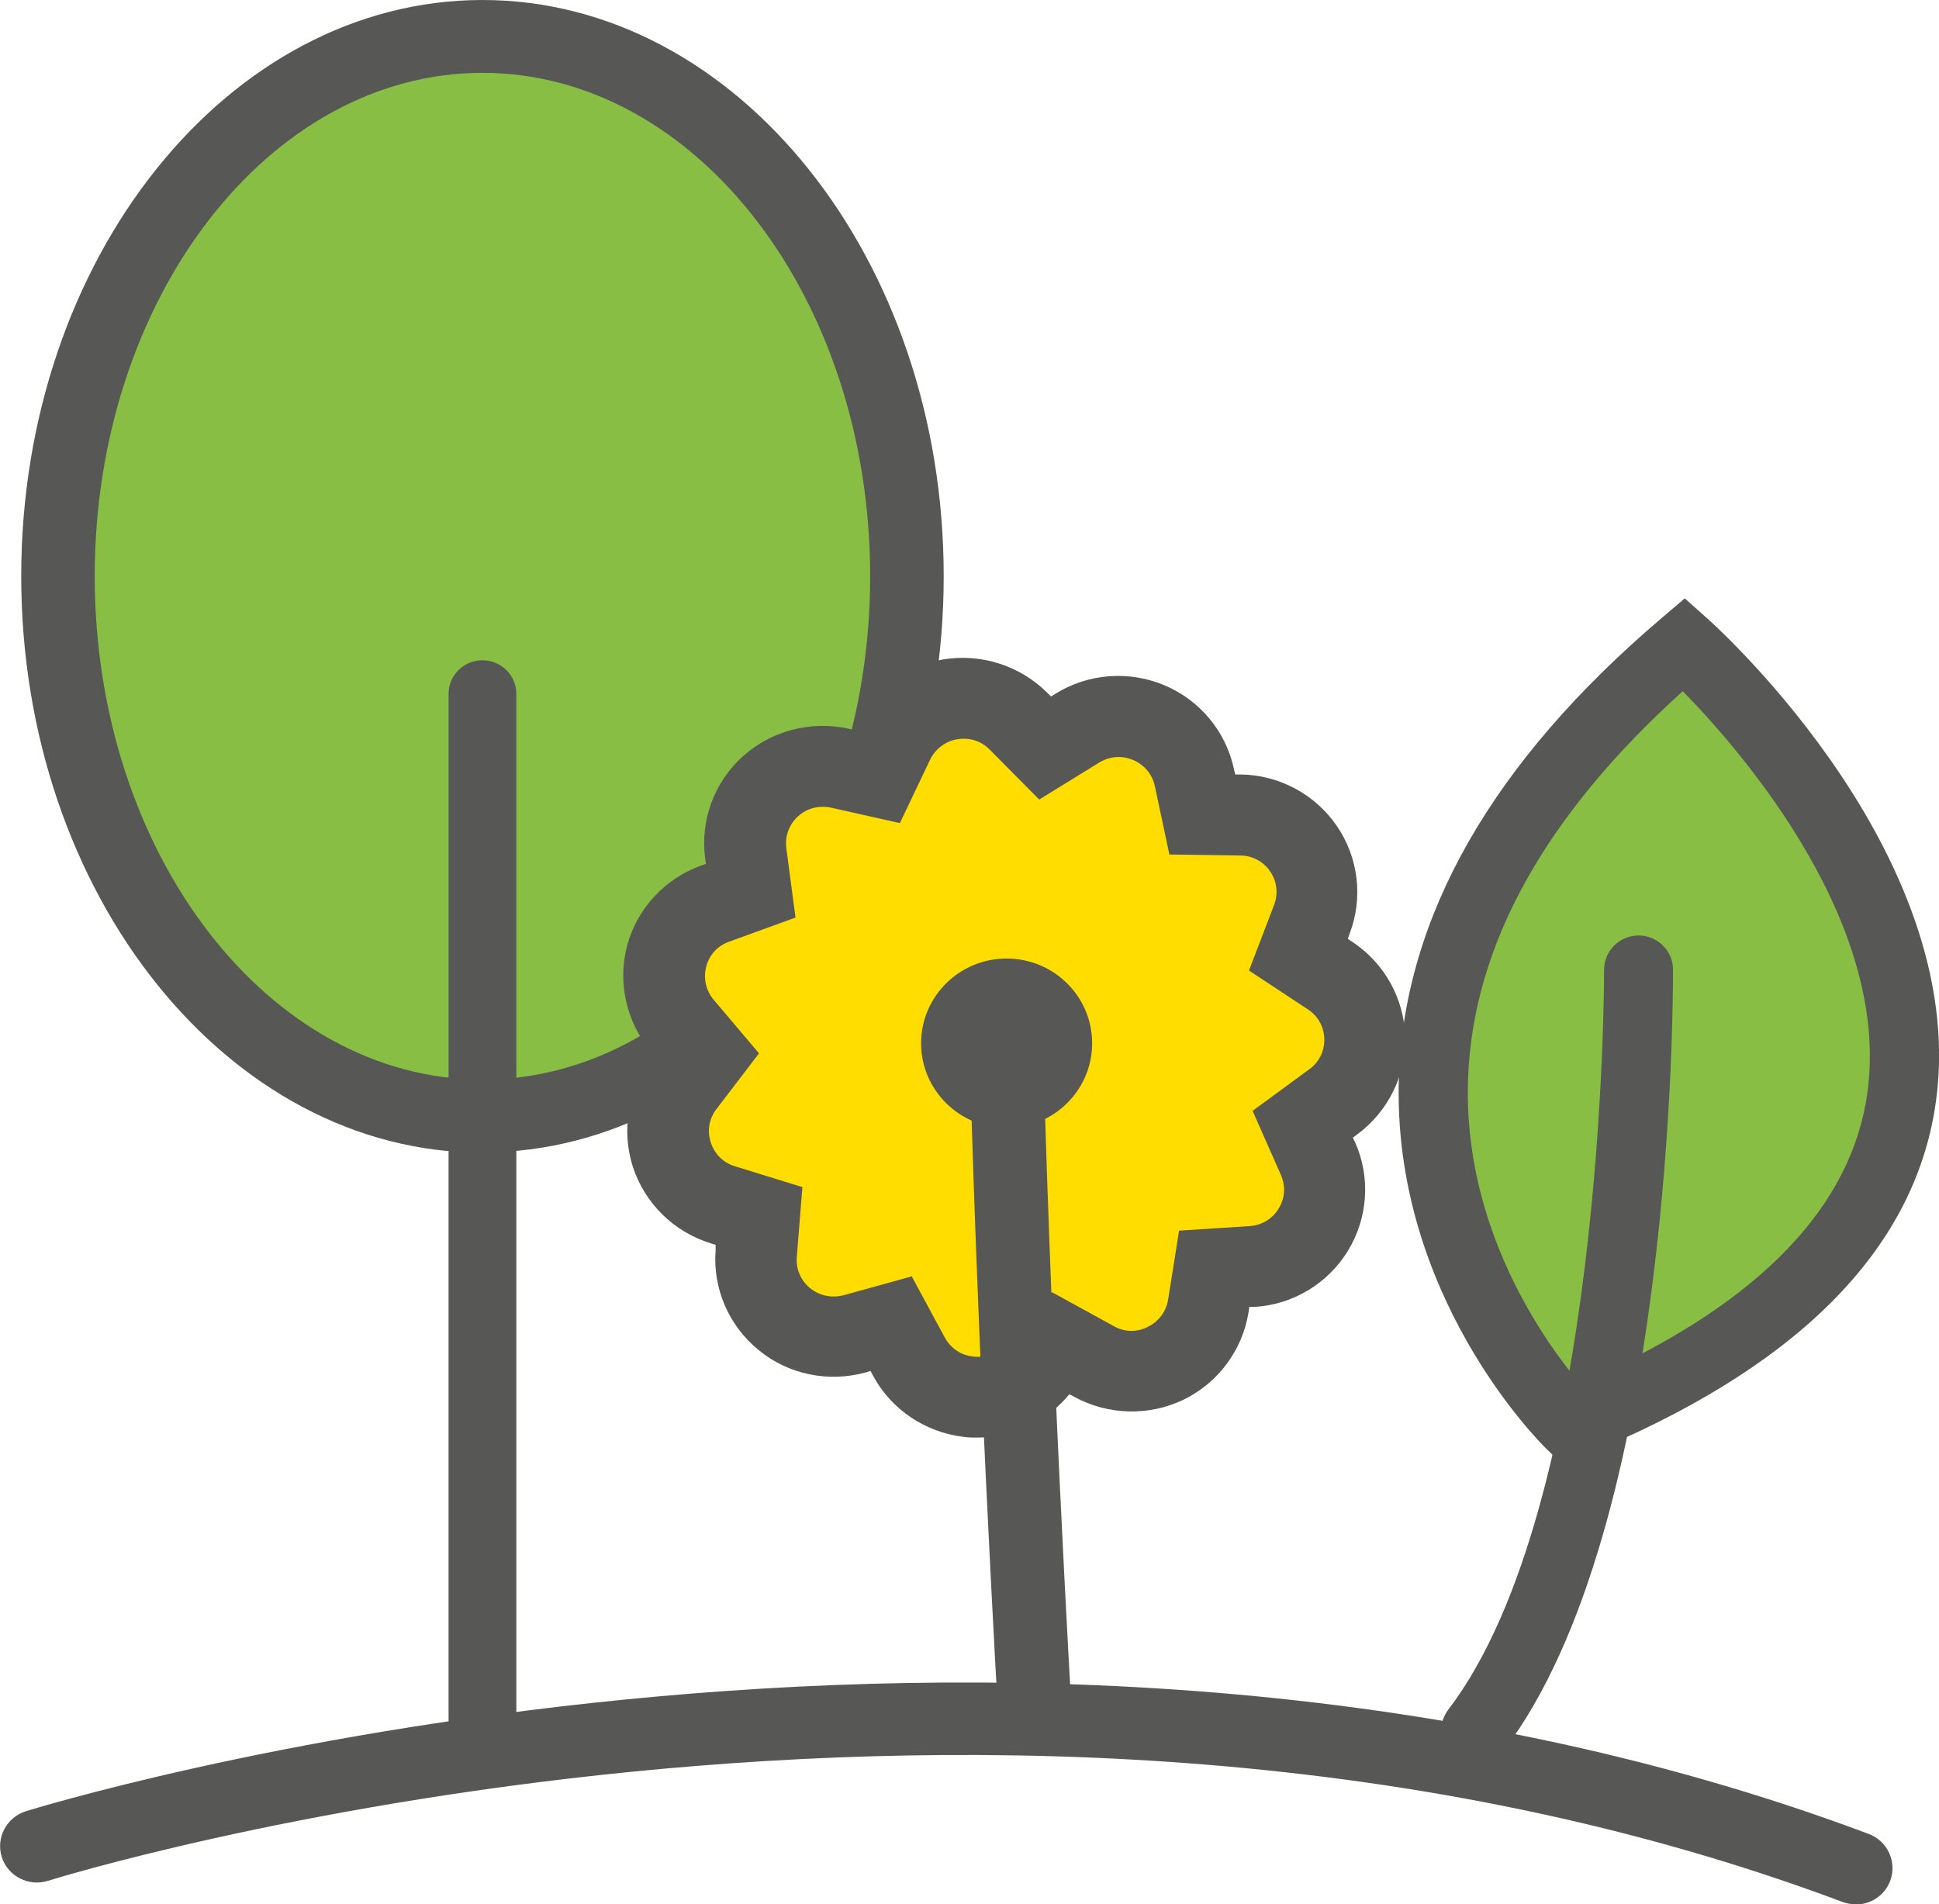
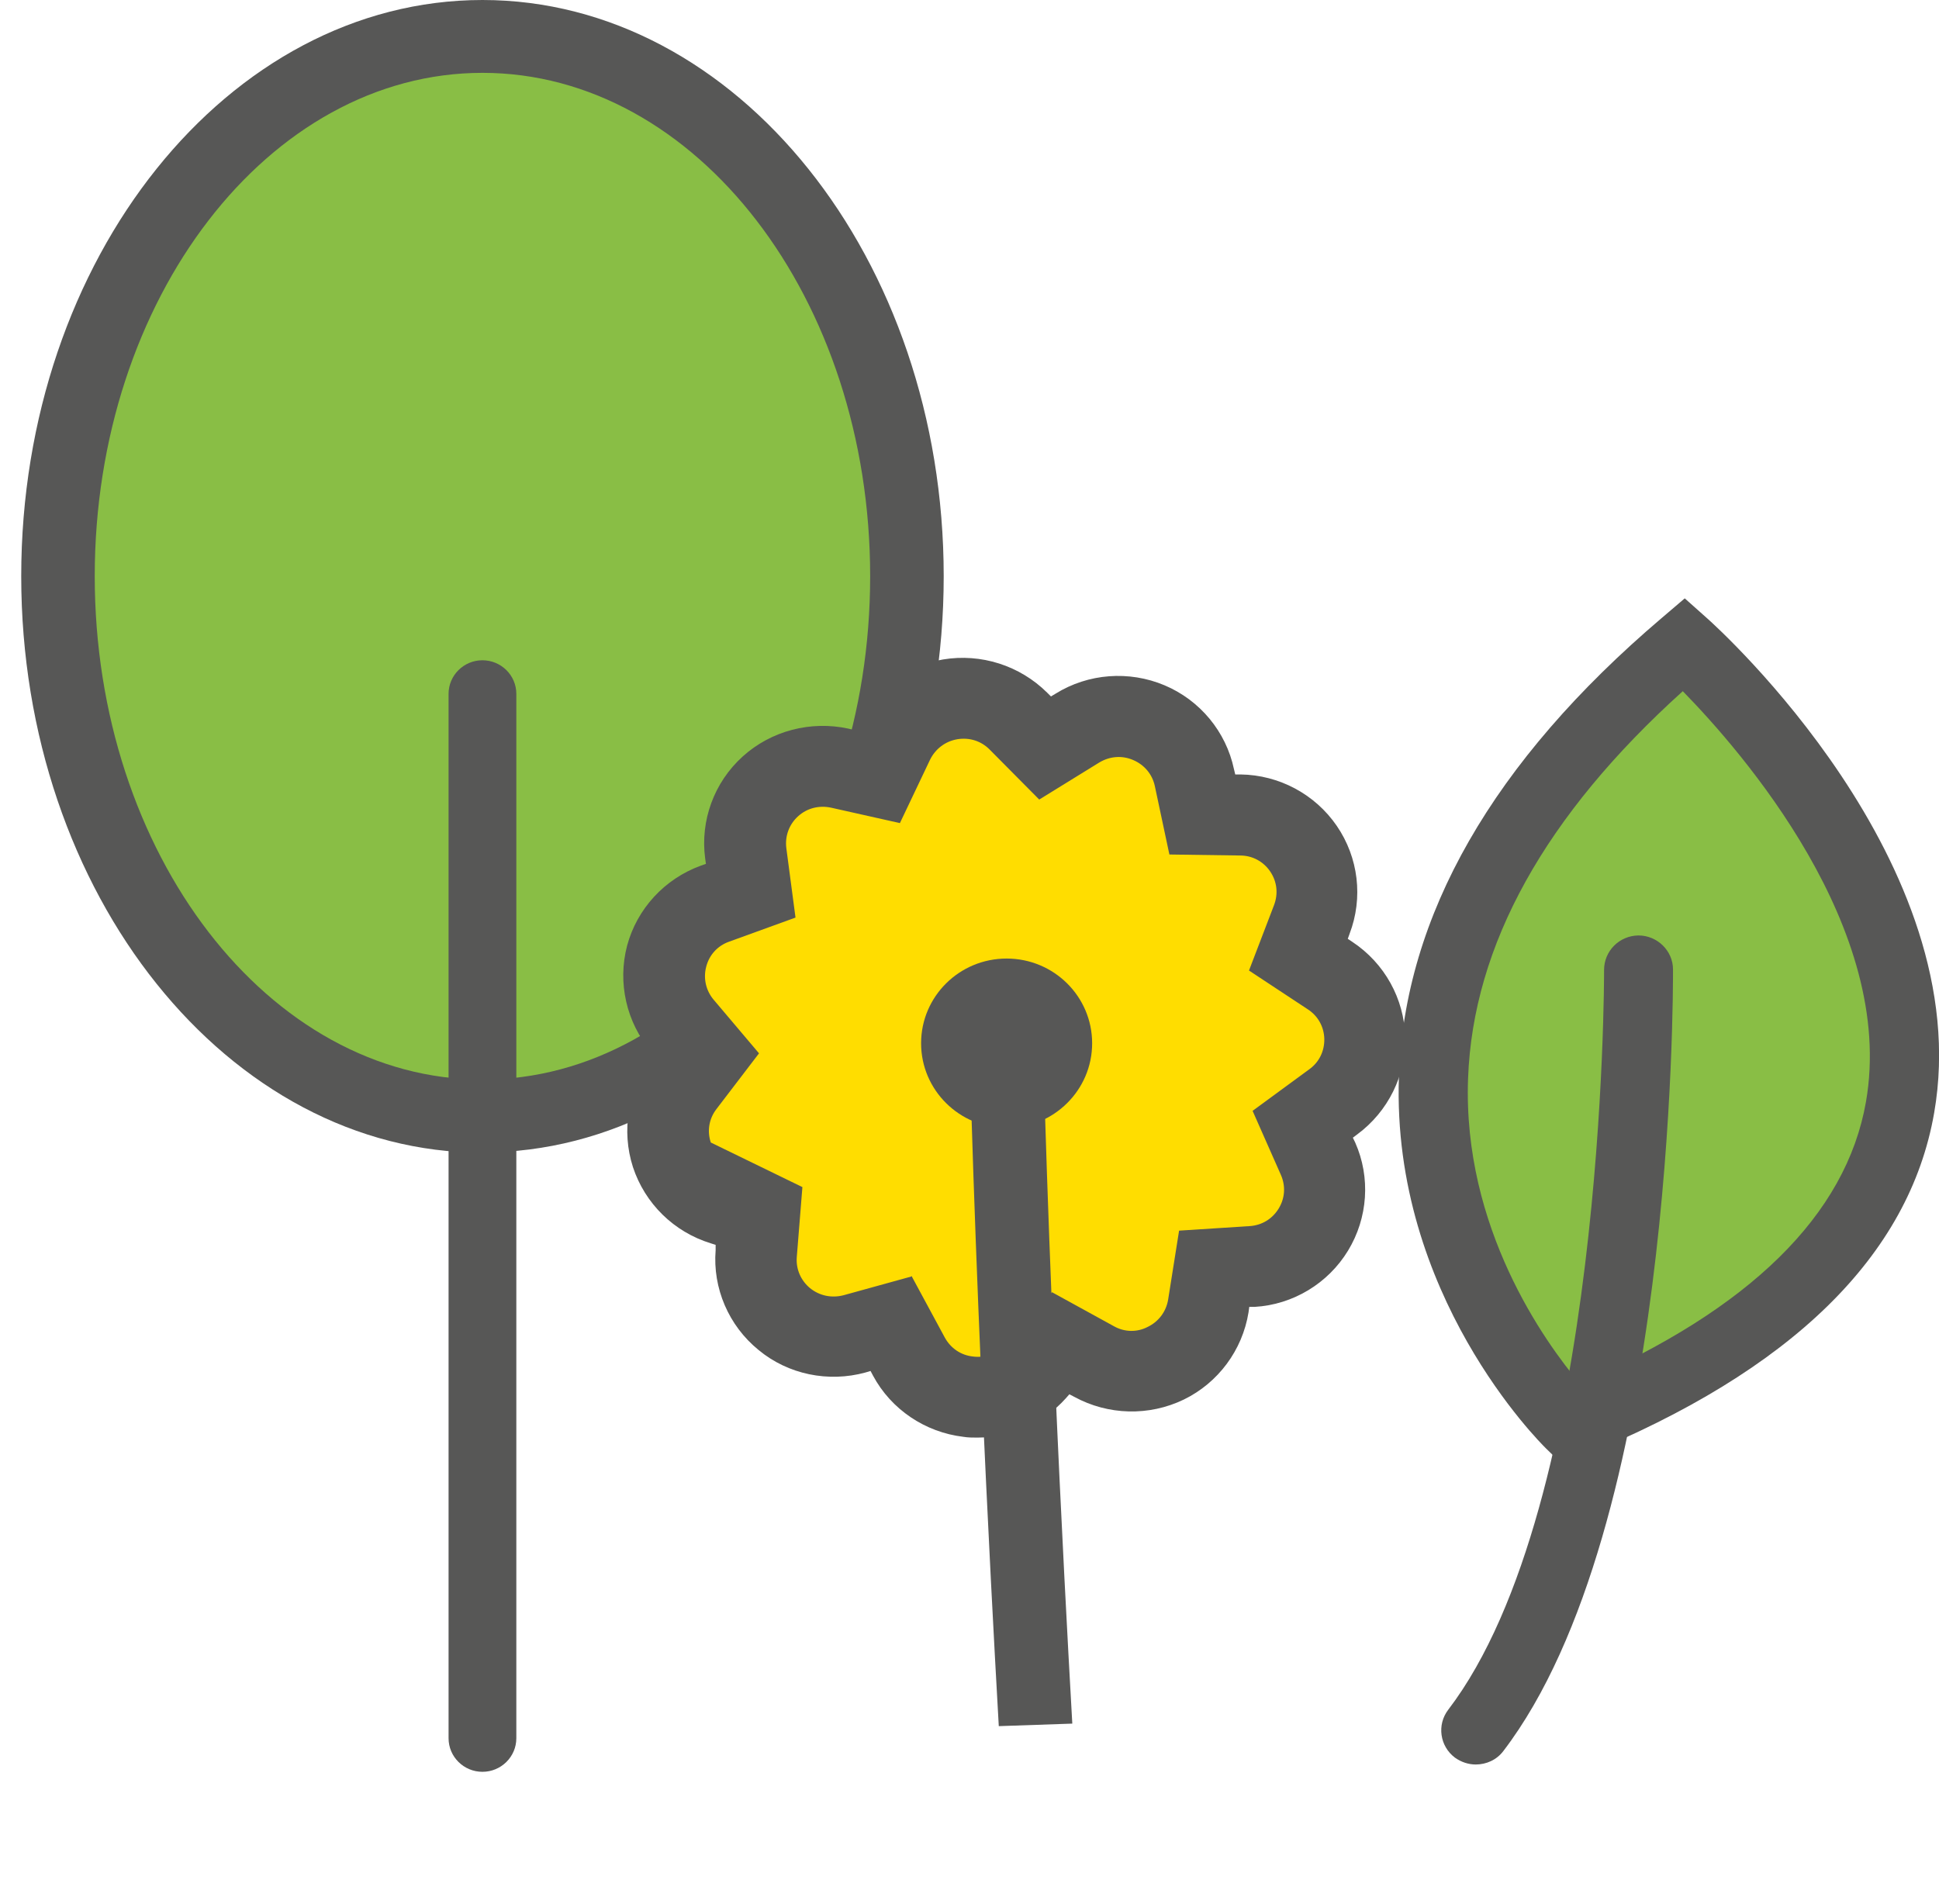
<svg xmlns="http://www.w3.org/2000/svg" width="56" height="55" viewBox="0 0 56 55" fill="none">
  <g clip-path="url(#clip0_162_1544)">
    <path d="M13.934 32.236C20.706 32.236 26.196 25.255 26.196 16.642C26.196 8.03 20.706 1.049 13.934 1.049C7.161 1.049 1.671 8.03 1.671 16.642C1.671 25.255 7.161 32.236 13.934 32.236Z" fill="#89BE45" />
    <path d="M13.934 33.292C6.591 33.292 0.613 25.825 0.613 16.642C0.613 7.46 6.591 0 13.934 0C21.276 0 27.255 7.467 27.255 16.642C27.255 25.818 21.276 33.285 13.934 33.285V33.292ZM13.934 2.104C7.762 2.104 2.736 8.628 2.736 16.642C2.736 24.657 7.762 31.181 13.934 31.181C20.105 31.181 25.131 24.657 25.131 16.642C25.131 8.628 20.111 2.104 13.934 2.104Z" fill="#575756" />
    <path d="M29.366 20.766L30.191 21.6L31.186 20.986C32.476 20.188 34.171 20.905 34.488 22.383L34.731 23.524L35.903 23.539C37.421 23.561 38.461 25.075 37.915 26.48L37.495 27.57L38.475 28.214C39.743 29.048 39.787 30.877 38.564 31.769L37.62 32.464L38.092 33.532C38.704 34.915 37.746 36.481 36.227 36.576L35.056 36.649L34.871 37.805C34.635 39.297 32.977 40.095 31.65 39.363L30.626 38.8L29.845 39.67C28.835 40.797 27 40.585 26.285 39.253L25.732 38.229L24.597 38.544C23.13 38.946 21.708 37.783 21.826 36.283L21.914 35.12L20.794 34.776C19.342 34.33 18.774 32.589 19.695 31.389L20.403 30.46L19.644 29.567C18.664 28.411 19.135 26.648 20.565 26.129L21.671 25.726L21.516 24.57C21.317 23.078 22.68 21.842 24.162 22.171L25.312 22.427L25.813 21.373C26.462 20.013 28.282 19.705 29.351 20.781L29.366 20.766Z" fill="#FFDD00" />
-     <path d="M28.223 41.521C28.09 41.521 27.958 41.521 27.825 41.499C26.72 41.368 25.739 40.709 25.216 39.736L25.142 39.597L24.995 39.641C23.926 39.934 22.762 39.7 21.907 38.99C21.044 38.288 20.58 37.205 20.668 36.108V35.954L20.528 35.91C19.46 35.581 18.627 34.761 18.28 33.708C17.941 32.654 18.133 31.499 18.811 30.613L18.907 30.489L18.804 30.372C18.089 29.523 17.831 28.382 18.111 27.314C18.398 26.246 19.194 25.383 20.241 25.002L20.388 24.951L20.366 24.797C20.219 23.7 20.624 22.595 21.45 21.849C22.275 21.103 23.418 20.81 24.501 21.044L24.648 21.081L24.715 20.942C25.194 19.939 26.137 19.23 27.235 19.047C28.334 18.864 29.454 19.223 30.242 20.005L30.353 20.115L30.486 20.035C31.429 19.449 32.608 19.361 33.633 19.793C34.657 20.225 35.409 21.132 35.638 22.215L35.675 22.368H35.829C36.942 22.383 37.981 22.939 38.608 23.854C39.234 24.768 39.374 25.931 38.977 26.97L38.925 27.116L39.058 27.204C39.986 27.819 40.554 28.843 40.583 29.948C40.613 31.052 40.089 32.106 39.198 32.764L39.072 32.859L39.139 32.998C39.588 34.008 39.507 35.178 38.932 36.122C38.357 37.066 37.348 37.681 36.235 37.746H36.08L36.058 37.907C35.881 38.997 35.181 39.941 34.186 40.424C33.183 40.907 32.004 40.878 31.024 40.343L30.884 40.27L30.781 40.387C30.132 41.112 29.196 41.521 28.23 41.521H28.223ZM26.322 36.846L27.287 38.632C27.456 38.939 27.751 39.144 28.105 39.18C28.437 39.224 28.791 39.1 29.026 38.836L30.383 37.322L32.166 38.302C32.476 38.478 32.837 38.485 33.147 38.324C33.463 38.171 33.677 37.885 33.736 37.541L34.053 35.544L36.087 35.413C36.441 35.391 36.743 35.208 36.928 34.908C37.112 34.608 37.134 34.257 36.994 33.935L36.176 32.084L37.812 30.884C38.099 30.679 38.254 30.357 38.247 30.006C38.239 29.655 38.063 29.34 37.768 29.15L36.072 28.031L36.795 26.143C36.92 25.814 36.883 25.463 36.684 25.17C36.485 24.878 36.168 24.709 35.815 24.709L33.773 24.68L33.353 22.705C33.279 22.361 33.051 22.09 32.726 21.951C32.402 21.812 32.048 21.842 31.746 22.024L30.014 23.093L28.584 21.651C28.341 21.403 28.002 21.293 27.648 21.351C27.302 21.41 27.014 21.629 26.86 21.944L25.99 23.773L24 23.327C23.653 23.254 23.307 23.341 23.049 23.576C22.791 23.81 22.666 24.146 22.71 24.497L22.975 26.502L21.059 27.197C20.727 27.314 20.484 27.577 20.396 27.921C20.307 28.258 20.388 28.609 20.609 28.872L21.921 30.423L20.691 32.033C20.477 32.311 20.418 32.662 20.528 32.998C20.639 33.335 20.89 33.584 21.229 33.686L23.174 34.286L23.012 36.305C22.983 36.656 23.13 36.986 23.395 37.205C23.668 37.425 24.015 37.498 24.361 37.41L26.322 36.868V36.846Z" fill="#575756" />
+     <path d="M28.223 41.521C28.09 41.521 27.958 41.521 27.825 41.499C26.72 41.368 25.739 40.709 25.216 39.736L25.142 39.597L24.995 39.641C23.926 39.934 22.762 39.7 21.907 38.99C21.044 38.288 20.58 37.205 20.668 36.108V35.954L20.528 35.91C19.46 35.581 18.627 34.761 18.28 33.708C17.941 32.654 18.133 31.499 18.811 30.613L18.907 30.489L18.804 30.372C18.089 29.523 17.831 28.382 18.111 27.314C18.398 26.246 19.194 25.383 20.241 25.002L20.388 24.951L20.366 24.797C20.219 23.7 20.624 22.595 21.45 21.849C22.275 21.103 23.418 20.81 24.501 21.044L24.648 21.081L24.715 20.942C25.194 19.939 26.137 19.23 27.235 19.047C28.334 18.864 29.454 19.223 30.242 20.005L30.353 20.115L30.486 20.035C31.429 19.449 32.608 19.361 33.633 19.793C34.657 20.225 35.409 21.132 35.638 22.215L35.675 22.368H35.829C36.942 22.383 37.981 22.939 38.608 23.854C39.234 24.768 39.374 25.931 38.977 26.97L38.925 27.116L39.058 27.204C39.986 27.819 40.554 28.843 40.583 29.948C40.613 31.052 40.089 32.106 39.198 32.764L39.072 32.859L39.139 32.998C39.588 34.008 39.507 35.178 38.932 36.122C38.357 37.066 37.348 37.681 36.235 37.746H36.08L36.058 37.907C35.881 38.997 35.181 39.941 34.186 40.424C33.183 40.907 32.004 40.878 31.024 40.343L30.884 40.27L30.781 40.387C30.132 41.112 29.196 41.521 28.23 41.521H28.223ZM26.322 36.846L27.287 38.632C27.456 38.939 27.751 39.144 28.105 39.18C28.437 39.224 28.791 39.1 29.026 38.836L30.383 37.322L32.166 38.302C32.476 38.478 32.837 38.485 33.147 38.324C33.463 38.171 33.677 37.885 33.736 37.541L34.053 35.544L36.087 35.413C36.441 35.391 36.743 35.208 36.928 34.908C37.112 34.608 37.134 34.257 36.994 33.935L36.176 32.084L37.812 30.884C38.099 30.679 38.254 30.357 38.247 30.006C38.239 29.655 38.063 29.34 37.768 29.15L36.072 28.031L36.795 26.143C36.92 25.814 36.883 25.463 36.684 25.17C36.485 24.878 36.168 24.709 35.815 24.709L33.773 24.68L33.353 22.705C33.279 22.361 33.051 22.09 32.726 21.951C32.402 21.812 32.048 21.842 31.746 22.024L30.014 23.093L28.584 21.651C28.341 21.403 28.002 21.293 27.648 21.351C27.302 21.41 27.014 21.629 26.86 21.944L25.99 23.773L24 23.327C23.653 23.254 23.307 23.341 23.049 23.576C22.791 23.81 22.666 24.146 22.71 24.497L22.975 26.502L21.059 27.197C20.727 27.314 20.484 27.577 20.396 27.921C20.307 28.258 20.388 28.609 20.609 28.872L21.921 30.423L20.691 32.033C20.477 32.311 20.418 32.662 20.528 32.998L23.174 34.286L23.012 36.305C22.983 36.656 23.13 36.986 23.395 37.205C23.668 37.425 24.015 37.498 24.361 37.41L26.322 36.868V36.846Z" fill="#575756" />
    <path d="M13.933 51.174C13.394 51.174 12.955 50.739 12.955 50.205V20.04C12.955 19.505 13.394 19.07 13.933 19.07C14.473 19.07 14.912 19.505 14.912 20.04V50.205C14.912 50.739 14.473 51.174 13.933 51.174Z" fill="#575756" />
    <path d="M45.355 41.135C45.355 41.135 34.55 30.587 48.644 18.608C48.644 18.608 64.947 33.16 45.355 41.135Z" fill="#89BE45" />
    <path d="M45.122 42.295L44.65 41.834C44.47 41.656 40.182 37.395 40.402 31.095C40.562 26.451 43.118 21.992 47.991 17.85L48.657 17.282L49.309 17.863C49.629 18.146 57.118 24.927 55.86 32.144C55.141 36.273 51.733 39.598 45.735 42.045L45.122 42.295ZM48.604 19.96C44.63 23.542 42.539 27.296 42.399 31.148C42.24 35.462 44.616 38.76 45.621 39.954C50.534 37.823 53.317 35.092 53.89 31.827C54.768 26.814 50.301 21.702 48.604 19.967V19.96Z" fill="#575756" />
    <path d="M28.846 49.861C28.839 49.677 28.173 38.536 27.947 28.067L30.07 28.021C30.297 38.47 30.962 49.598 30.969 49.782L28.846 49.855V49.861Z" fill="#575756" />
    <path d="M29.072 32.579C30.436 32.579 31.542 31.483 31.542 30.132C31.542 28.78 30.436 27.685 29.072 27.685C27.708 27.685 26.602 28.78 26.602 30.132C26.602 31.483 27.708 32.579 29.072 32.579Z" fill="#575756" />
-     <path d="M53.597 55C53.47 55 53.344 54.98 53.217 54.934C28.879 45.798 1.658 54.235 1.391 54.321C0.832 54.499 0.233 54.195 0.053 53.641C-0.126 53.087 0.186 52.493 0.739 52.315C1.019 52.23 28.925 43.569 53.97 52.968C54.516 53.173 54.795 53.78 54.589 54.327C54.429 54.749 54.023 55.007 53.597 55.007V55Z" fill="#575756" />
    <path d="M42.626 50.963C42.413 50.963 42.206 50.897 42.02 50.765C41.581 50.435 41.494 49.815 41.827 49.38C46.361 43.45 46.327 28.173 46.327 28.015C46.327 27.467 46.767 27.025 47.319 27.018C47.865 27.018 48.318 27.46 48.318 28.001C48.318 28.654 48.358 44.109 43.418 50.574C43.225 50.831 42.925 50.963 42.619 50.963H42.626Z" fill="#575756" />
  </g>
  <defs>
    <clipPath id="clip0_162_1544">
      <rect width="56" height="55" fill="white" />
    </clipPath>
  </defs>
</svg>